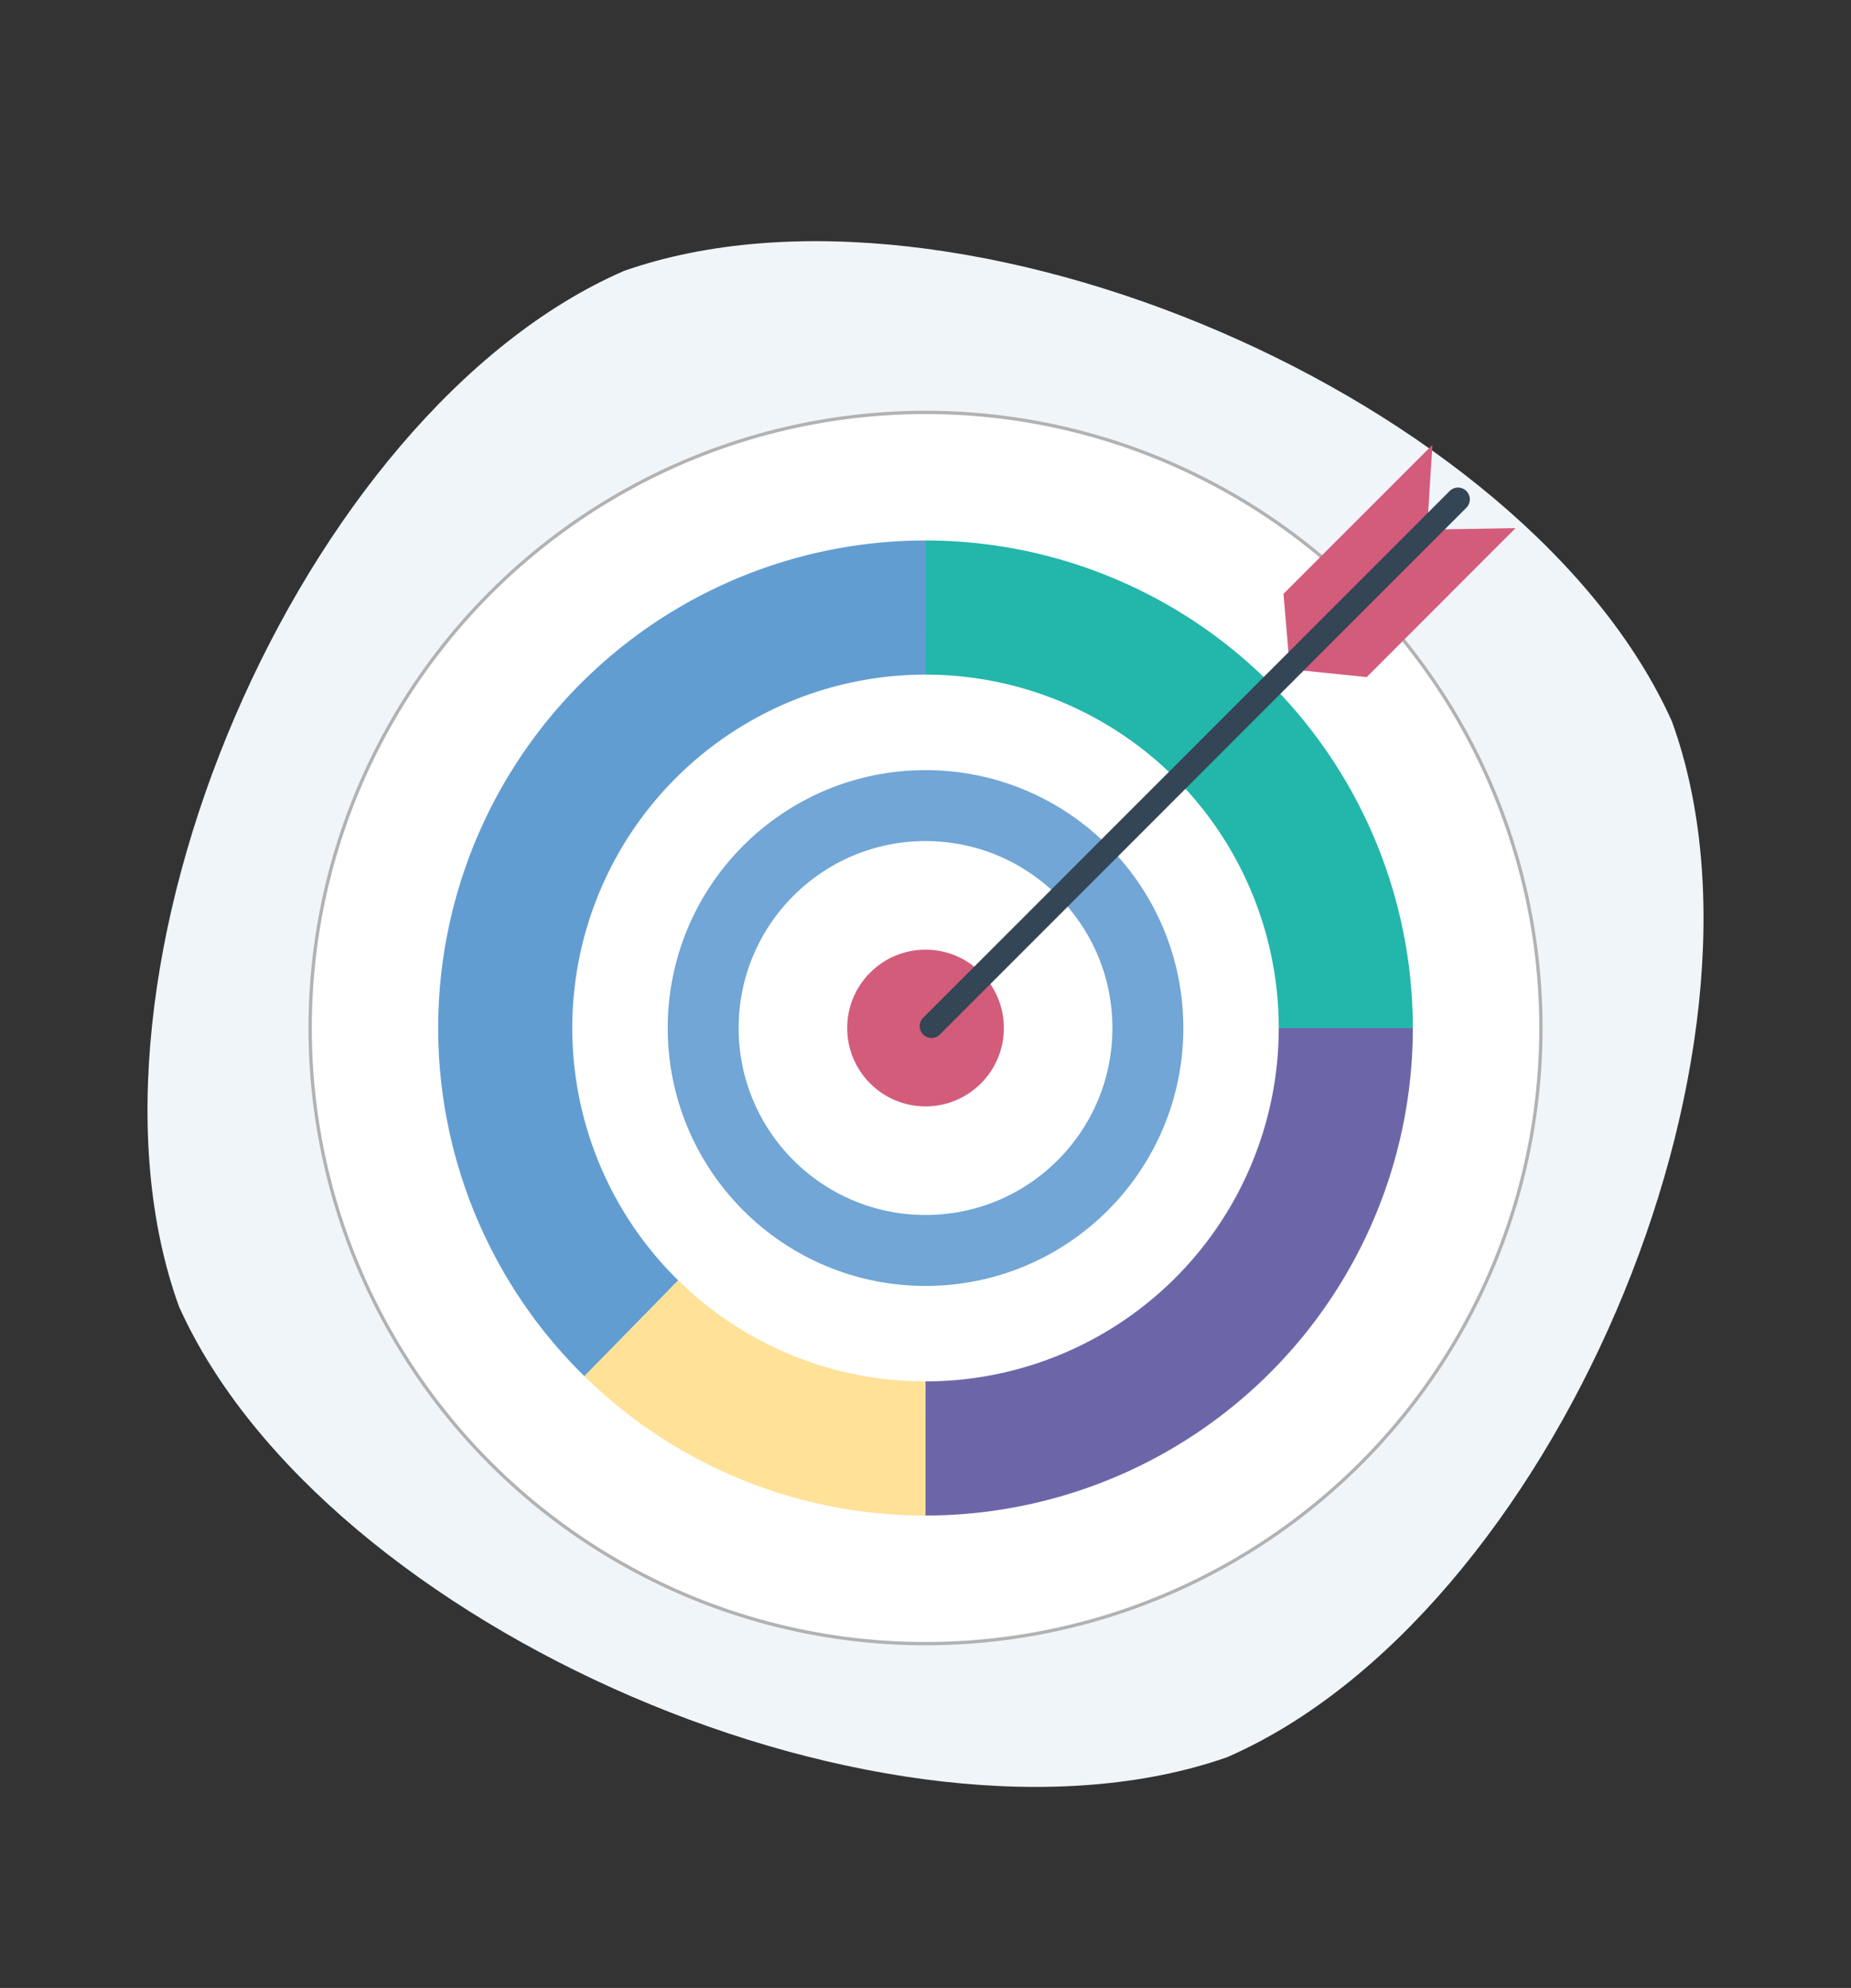
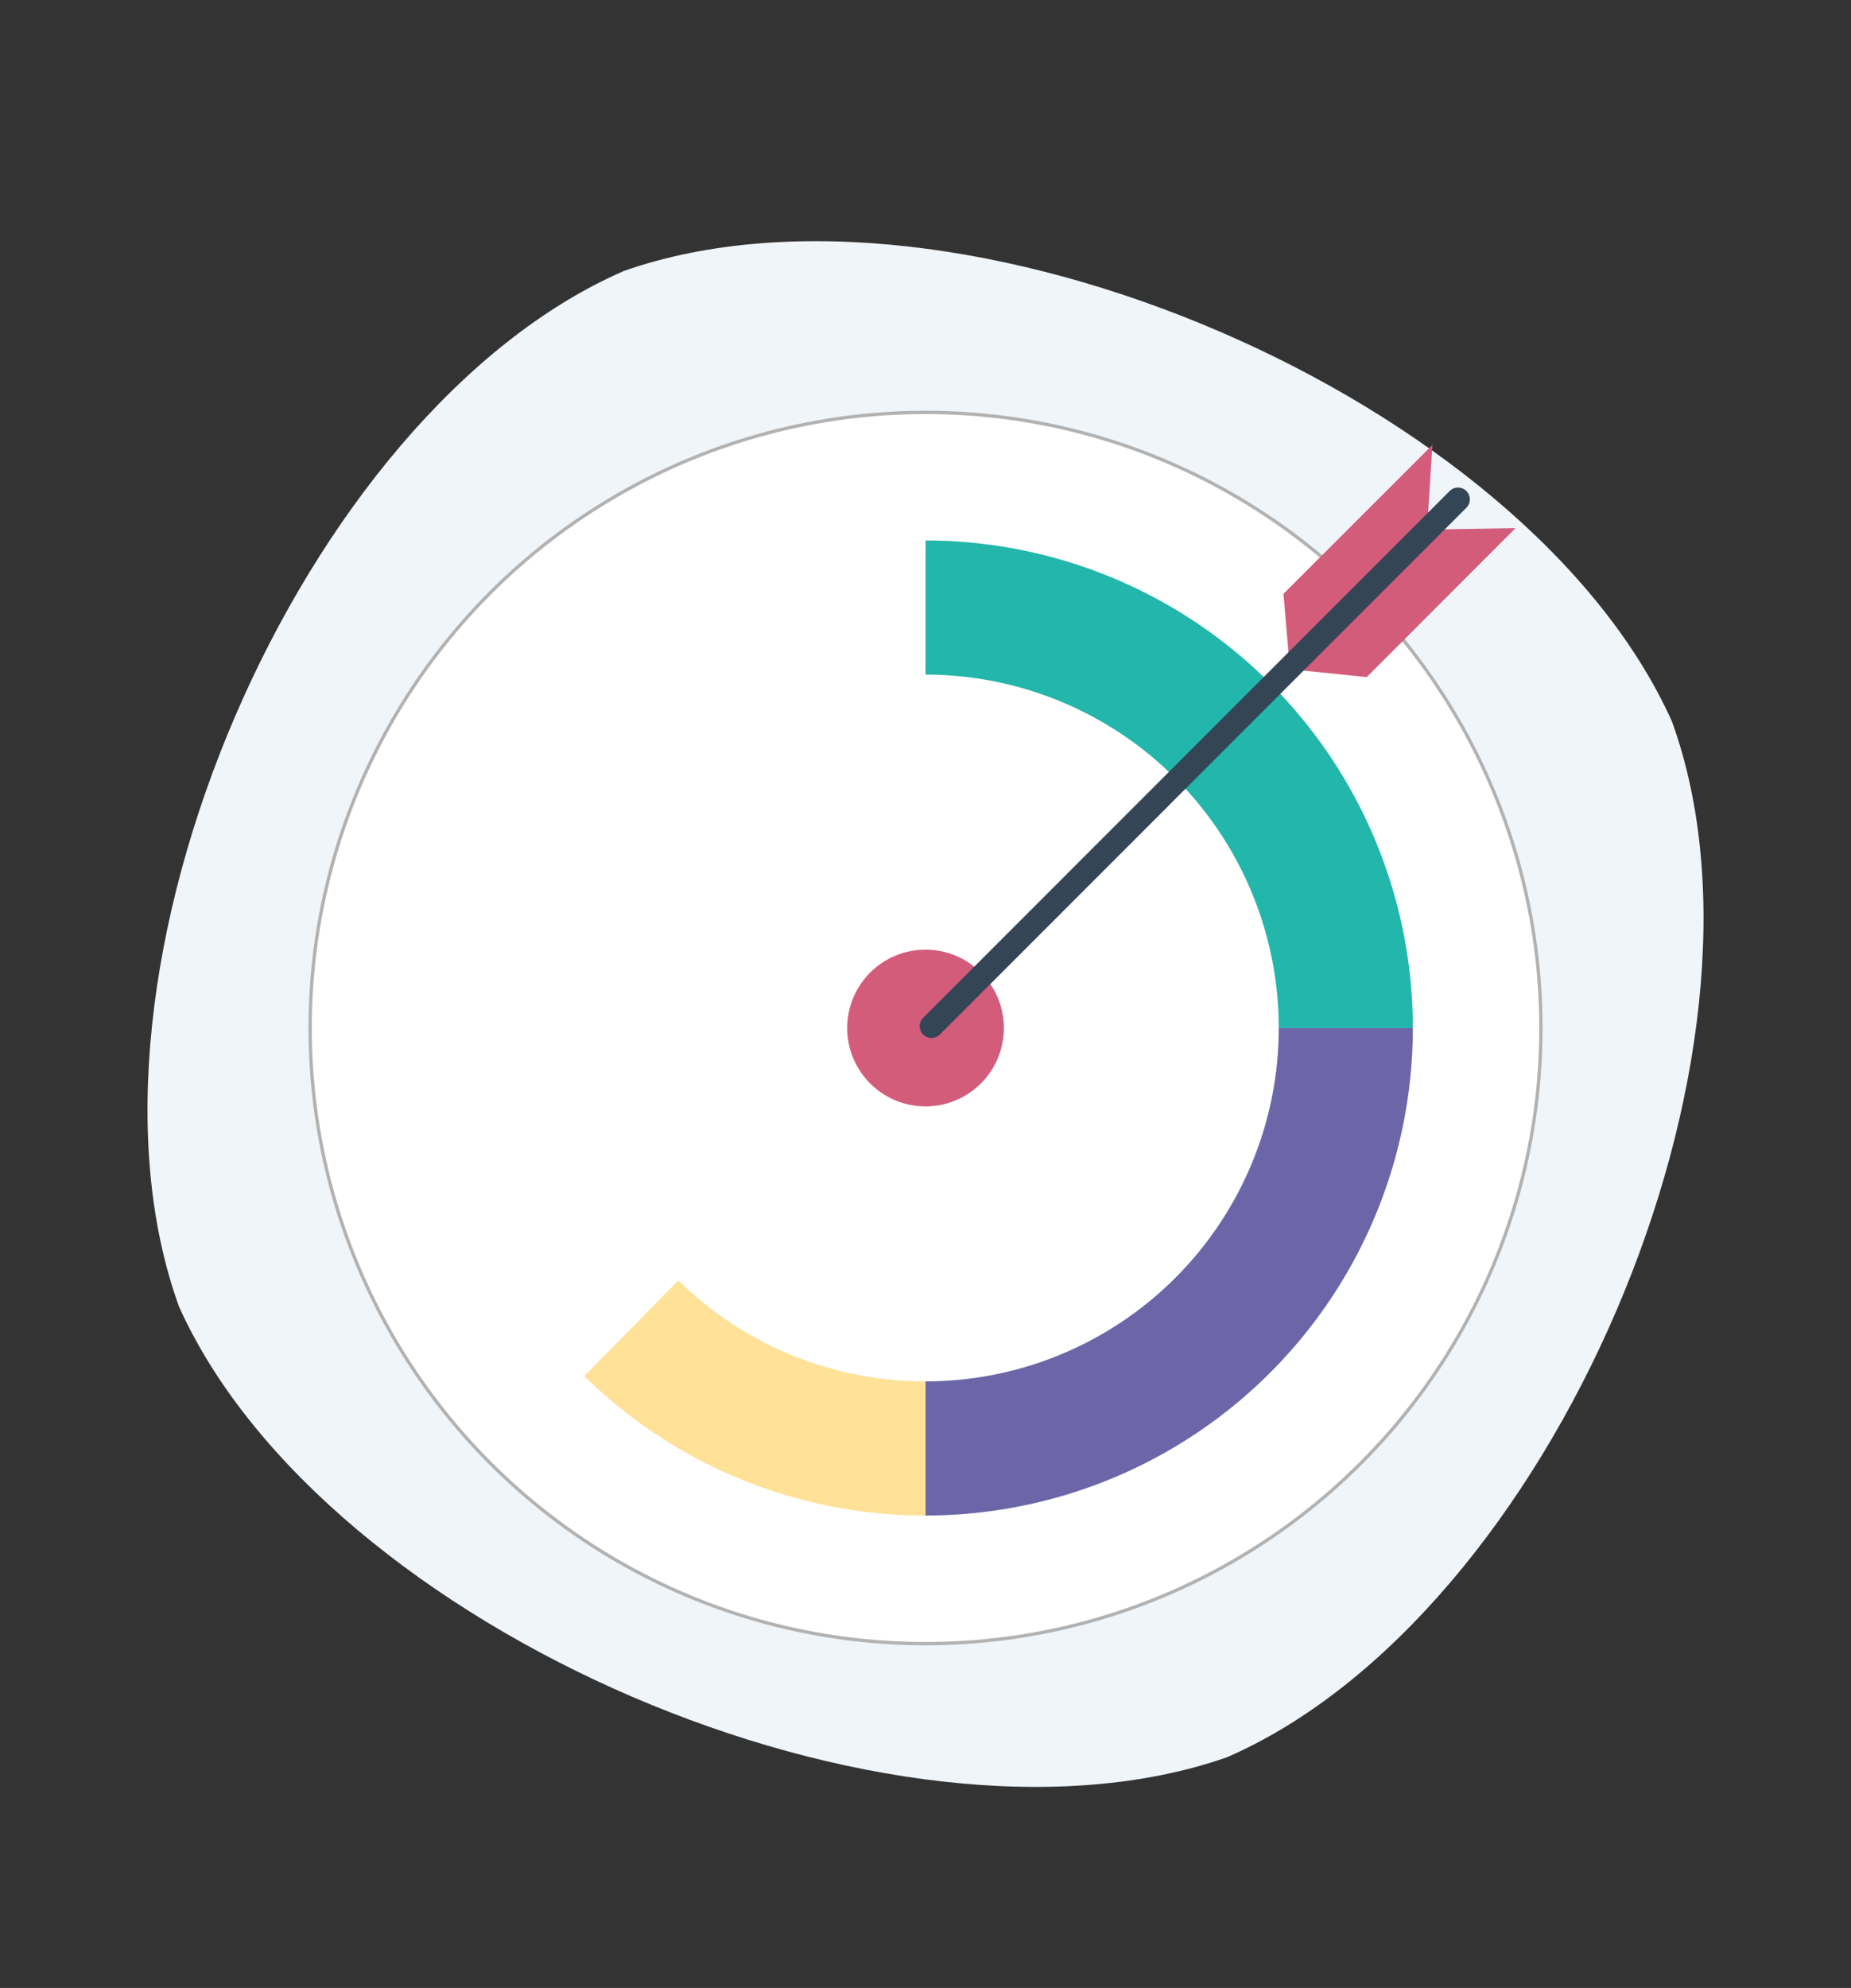
<svg xmlns="http://www.w3.org/2000/svg" viewBox="0 0 279.55 300.12">
  <rect x="0" y="0" width="279.55" height="300.12" fill="#333333" stroke="none" />
  <defs>
    <style>.cls-1{fill:#f0f5fa;}.cls-2{fill:#fff;stroke:#b2b2b2;stroke-width:0.5px;}.cls-10,.cls-2,.cls-4,.cls-6,.cls-7,.cls-8,.cls-9{stroke-miterlimit:10;}.cls-3{fill:#d35c7b;}.cls-10,.cls-4,.cls-6,.cls-7,.cls-8,.cls-9{fill:none;}.cls-4,.cls-6{stroke:#498dcb;}.cls-4{stroke-width:10.71px;opacity:0.78;}.cls-5{opacity:0.86;}.cls-6,.cls-7,.cls-8,.cls-9{stroke-width:20.25px;}.cls-7{stroke:#ffdc87;}.cls-8{stroke:#554e9b;}.cls-9{stroke:#00aa9e;}.cls-10{stroke:#344556;stroke-linecap:round;stroke-width:3.57px;}</style>
  </defs>
  <g id="Ebene_4" data-name="Ebene 4">
    <path class="cls-1" d="M27.05,197.29C8.82,147.12,45.3,62.19,94.24,40.9c50.43-17.67,136.36,19.26,158.26,68,18.24,50.17-18.25,135.08-67.19,156.39C134.9,282.93,49,246,27.05,197.29Z" />
    <circle class="cls-2" cx="139.78" cy="155.2" r="92.94" />
    <circle class="cls-3" cx="139.78" cy="155.2" r="11.83" />
-     <circle class="cls-4" cx="139.78" cy="155.2" r="33.58" />
    <g class="cls-5">
-       <path class="cls-6" d="M95.35,200.53l-.46-.45A63.48,63.48,0,0,1,139.78,91.72" />
      <path class="cls-7" d="M139.78,218.67a63.28,63.28,0,0,1-44.43-18.14" />
      <path class="cls-8" d="M203.25,155.2a63.47,63.47,0,0,1-63.47,63.47" />
      <path class="cls-9" d="M139.78,91.72a63.48,63.48,0,0,1,63.47,63.48" />
    </g>
    <polygon class="cls-3" points="193.84 89.65 194.81 101.03 206.41 102.22 228.89 79.73 215.53 79.95 216.33 67.17 193.84 89.65" />
    <line class="cls-10" x1="140.68" y1="154.92" x2="220.2" y2="75.39" />
  </g>
</svg>